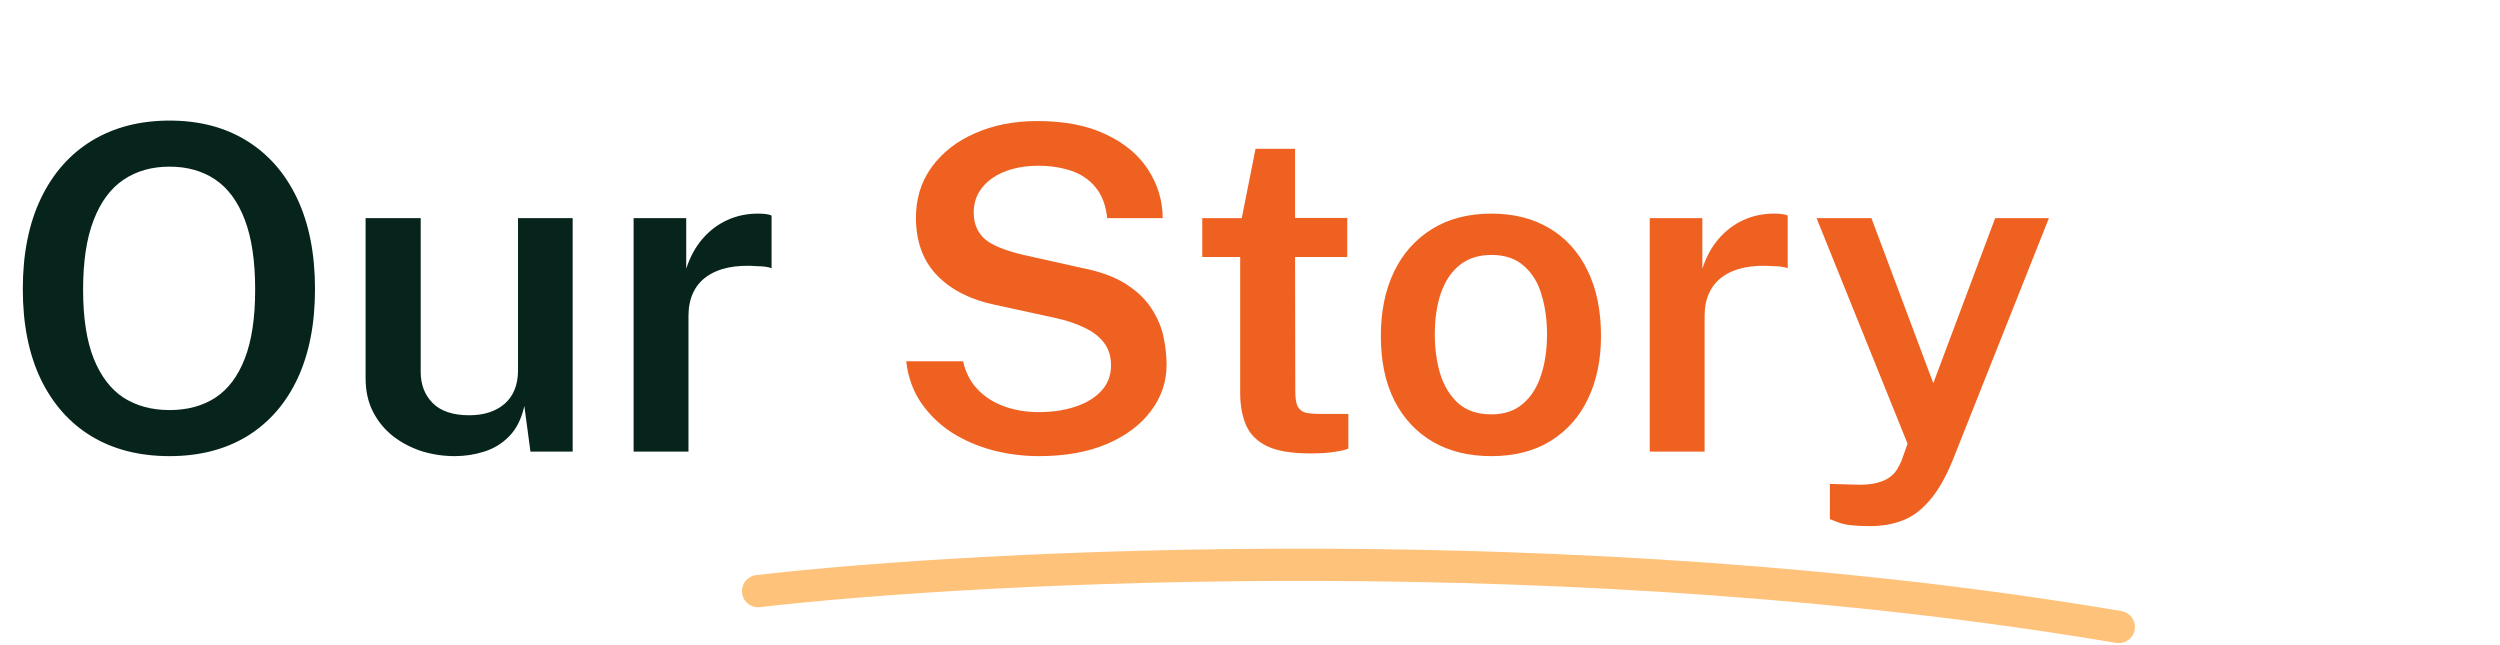
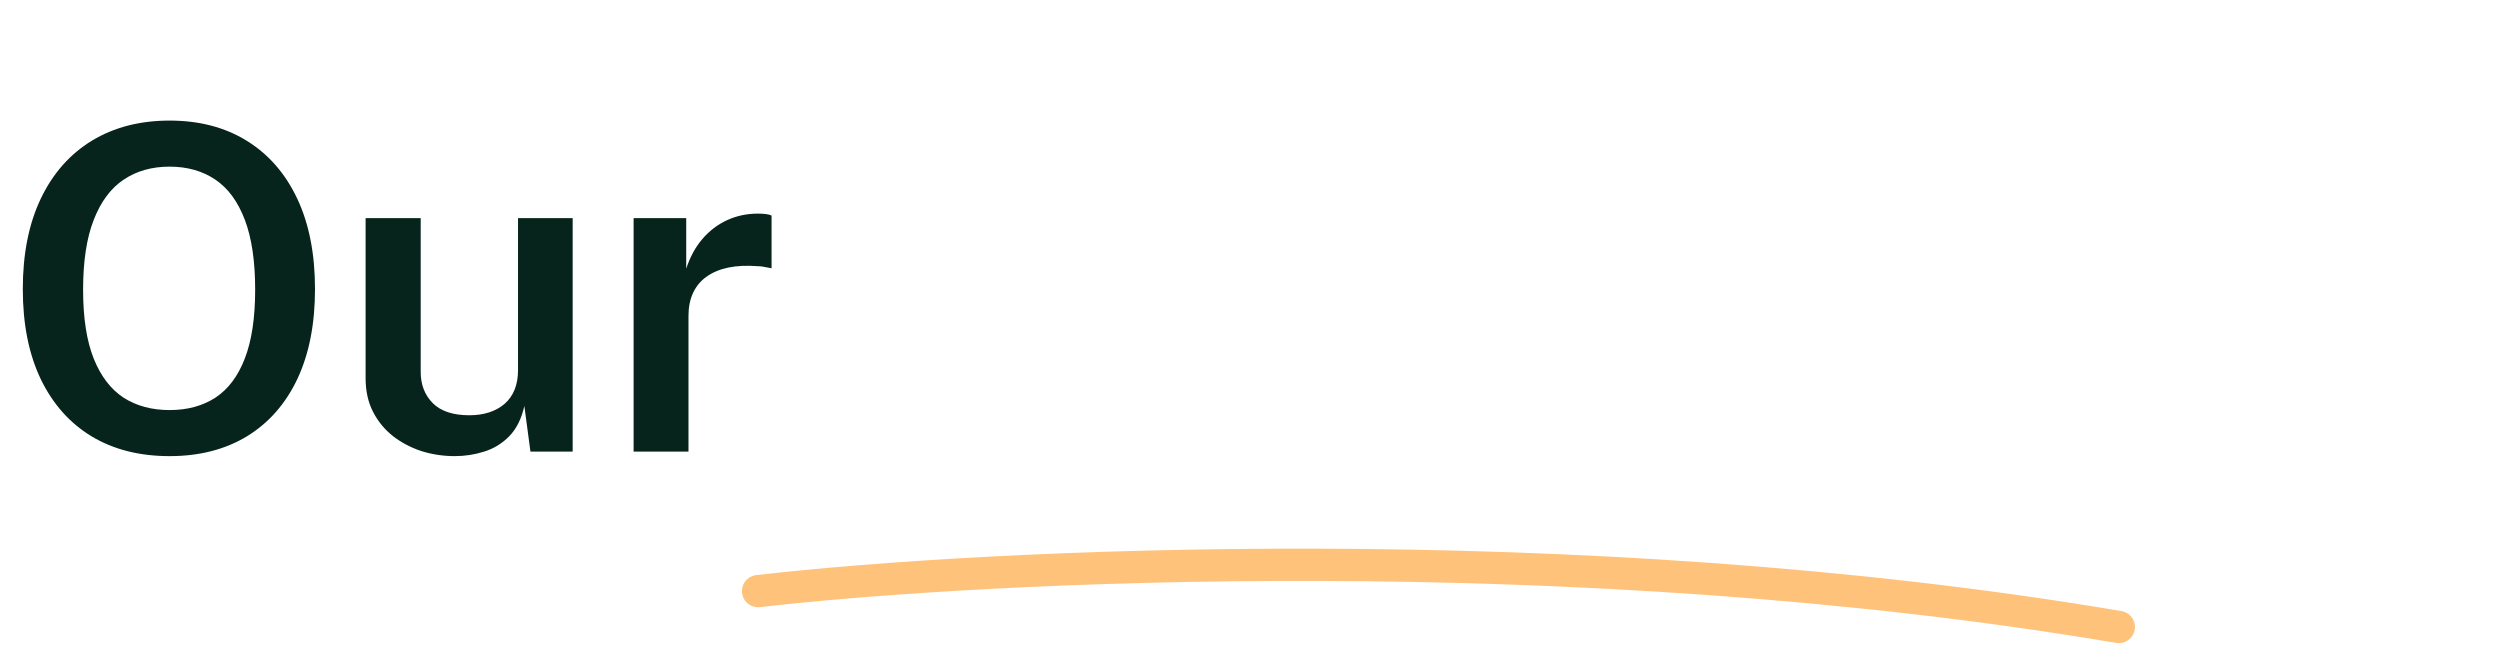
<svg xmlns="http://www.w3.org/2000/svg" width="310" height="80" viewBox="0 0 310 80" fill="none">
  <path d="M94 73.299C122.227 70.041 195.492 66.371 262.732 77.747" stroke="#FFC27A" stroke-width="4" stroke-linecap="round" stroke-linejoin="round" />
-   <path d="M21.028 56.56C17.295 56.56 14.065 55.739 11.34 54.096C8.633 52.453 6.533 50.083 5.04 46.984C3.565 43.885 2.828 40.171 2.828 35.84C2.828 31.472 3.575 27.729 5.068 24.612C6.561 21.495 8.671 19.105 11.396 17.444C14.14 15.783 17.351 14.952 21.028 14.952C24.705 14.952 27.888 15.783 30.576 17.444C33.283 19.105 35.373 21.495 36.848 24.612C38.323 27.729 39.06 31.472 39.06 35.84C39.06 40.171 38.332 43.885 36.876 46.984C35.42 50.064 33.339 52.435 30.632 54.096C27.925 55.739 24.724 56.56 21.028 56.56ZM21.028 50.848C23.231 50.848 25.125 50.335 26.712 49.308C28.299 48.263 29.512 46.648 30.352 44.464C31.211 42.261 31.64 39.415 31.64 35.924C31.64 32.377 31.211 29.484 30.352 27.244C29.493 24.985 28.271 23.324 26.684 22.26C25.097 21.196 23.212 20.664 21.028 20.664C18.825 20.664 16.921 21.205 15.316 22.288C13.729 23.352 12.497 25.013 11.62 27.272C10.743 29.512 10.304 32.396 10.304 35.924C10.304 39.415 10.743 42.261 11.62 44.464C12.497 46.648 13.729 48.263 15.316 49.308C16.921 50.335 18.825 50.848 21.028 50.848ZM56.395 56.56C54.976 56.56 53.604 56.355 52.279 55.944C50.972 55.515 49.796 54.899 48.751 54.096C47.705 53.275 46.875 52.267 46.259 51.072C45.643 49.877 45.335 48.487 45.335 46.9V27.048H52.167V46.116C52.167 47.684 52.661 48.972 53.651 49.98C54.659 50.988 56.171 51.492 58.187 51.492C60.016 51.492 61.481 51.016 62.583 50.064C63.684 49.093 64.235 47.703 64.235 45.892V27.048H71.011V56H65.775L65.019 50.344C64.664 51.931 64.039 53.181 63.143 54.096C62.265 54.992 61.229 55.627 60.035 56C58.859 56.373 57.645 56.56 56.395 56.56ZM78.567 56V27.048H85.091V33.32C85.558 31.883 86.221 30.66 87.079 29.652C87.957 28.625 88.983 27.841 90.159 27.3C91.335 26.759 92.614 26.488 93.995 26.488C94.331 26.488 94.658 26.507 94.975 26.544C95.293 26.581 95.526 26.647 95.675 26.74V33.264C95.47 33.171 95.199 33.105 94.863 33.068C94.546 33.031 94.266 33.012 94.023 33.012C92.623 32.9 91.382 32.956 90.299 33.18C89.235 33.404 88.33 33.787 87.583 34.328C86.855 34.851 86.305 35.523 85.931 36.344C85.558 37.147 85.371 38.089 85.371 39.172V56H78.567Z" fill="#06241B" />
-   <path d="M128.835 56.56C126.875 56.56 124.962 56.317 123.095 55.832C121.228 55.328 119.53 54.591 117.999 53.62C116.487 52.631 115.227 51.408 114.219 49.952C113.211 48.477 112.595 46.76 112.371 44.8H119.427C119.726 46.163 120.314 47.311 121.191 48.244C122.068 49.177 123.16 49.887 124.467 50.372C125.792 50.857 127.239 51.1 128.807 51.1C130.487 51.1 131.999 50.876 133.343 50.428C134.706 49.98 135.779 49.327 136.563 48.468C137.366 47.609 137.767 46.555 137.767 45.304C137.767 44.203 137.478 43.269 136.899 42.504C136.32 41.739 135.508 41.113 134.463 40.628C133.436 40.124 132.232 39.723 130.851 39.424L123.403 37.8C120.398 37.184 118.018 35.989 116.263 34.216C114.508 32.443 113.612 30.081 113.575 27.132C113.556 24.687 114.2 22.559 115.507 20.748C116.832 18.919 118.634 17.509 120.911 16.52C123.188 15.512 125.764 15.008 128.639 15.008C131.999 15.008 134.827 15.559 137.123 16.66C139.438 17.743 141.183 19.199 142.359 21.028C143.554 22.857 144.16 24.864 144.179 27.048H137.291C137.123 25.443 136.638 24.164 135.835 23.212C135.051 22.26 134.043 21.579 132.811 21.168C131.579 20.757 130.216 20.552 128.723 20.552C127.603 20.552 126.558 20.683 125.587 20.944C124.616 21.205 123.767 21.588 123.039 22.092C122.311 22.596 121.742 23.212 121.331 23.94C120.939 24.649 120.743 25.461 120.743 26.376C120.743 27.683 121.172 28.747 122.031 29.568C122.908 30.371 124.542 31.052 126.931 31.612L134.211 33.236C136.47 33.684 138.29 34.356 139.671 35.252C141.052 36.148 142.107 37.175 142.835 38.332C143.563 39.471 144.048 40.637 144.291 41.832C144.534 43.027 144.655 44.165 144.655 45.248C144.655 47.357 144.002 49.271 142.695 50.988C141.407 52.705 139.578 54.068 137.207 55.076C134.855 56.065 132.064 56.56 128.835 56.56ZM167.055 31.864H160.587L160.615 48.468C160.615 49.327 160.708 49.961 160.895 50.372C161.1 50.764 161.417 51.025 161.847 51.156C162.295 51.268 162.892 51.324 163.639 51.324H167.195V55.636C166.821 55.785 166.252 55.916 165.487 56.028C164.74 56.159 163.732 56.224 162.463 56.224C160.167 56.224 158.384 55.925 157.115 55.328C155.864 54.712 154.996 53.844 154.511 52.724C154.025 51.604 153.783 50.269 153.783 48.72V31.864H149.079V27.048H153.979L155.687 18.452H160.587V27.02H167.055V31.864ZM184.915 56.56C182.152 56.56 179.744 55.972 177.691 54.796C175.638 53.601 174.042 51.893 172.903 49.672C171.783 47.451 171.223 44.781 171.223 41.664C171.223 38.64 171.764 35.989 172.847 33.712C173.948 31.435 175.526 29.661 177.579 28.392C179.632 27.123 182.087 26.488 184.943 26.488C187.706 26.488 190.104 27.095 192.139 28.308C194.174 29.521 195.742 31.257 196.843 33.516C197.963 35.775 198.523 38.491 198.523 41.664C198.523 44.595 197.991 47.18 196.927 49.42C195.882 51.641 194.342 53.387 192.307 54.656C190.291 55.925 187.827 56.56 184.915 56.56ZM184.943 51.38C186.511 51.38 187.799 50.951 188.807 50.092C189.834 49.233 190.59 48.057 191.075 46.564C191.579 45.071 191.831 43.372 191.831 41.468C191.831 39.695 191.607 38.061 191.159 36.568C190.73 35.075 190.002 33.88 188.975 32.984C187.967 32.069 186.623 31.612 184.943 31.612C183.356 31.612 182.04 32.032 180.995 32.872C179.968 33.693 179.194 34.851 178.671 36.344C178.167 37.819 177.915 39.527 177.915 41.468C177.915 43.223 178.139 44.856 178.587 46.368C179.054 47.861 179.8 49.075 180.827 50.008C181.854 50.923 183.226 51.38 184.943 51.38ZM204.567 56V27.048H211.091V33.32C211.558 31.883 212.22 30.66 213.079 29.652C213.956 28.625 214.983 27.841 216.159 27.3C217.335 26.759 218.614 26.488 219.995 26.488C220.331 26.488 220.658 26.507 220.975 26.544C221.292 26.581 221.526 26.647 221.675 26.74V33.264C221.47 33.171 221.199 33.105 220.863 33.068C220.546 33.031 220.266 33.012 220.023 33.012C218.623 32.9 217.382 32.956 216.299 33.18C215.235 33.404 214.33 33.787 213.583 34.328C212.855 34.851 212.304 35.523 211.931 36.344C211.558 37.147 211.371 38.089 211.371 39.172V56H204.567ZM231.889 65.24C230.041 65.24 228.744 65.091 227.997 64.792C227.269 64.512 226.905 64.372 226.905 64.372V60.004L229.817 60.088C230.993 60.144 231.945 60.079 232.673 59.892C233.42 59.705 233.999 59.444 234.409 59.108C234.82 58.791 235.119 58.445 235.305 58.072C235.511 57.717 235.669 57.409 235.781 57.148L236.537 55.02L225.253 27.048H232.057L239.729 47.516L247.401 27.048H254.065L242.137 57.064C241.241 59.248 240.271 60.928 239.225 62.104C238.199 63.299 237.069 64.12 235.837 64.568C234.624 65.016 233.308 65.24 231.889 65.24Z" fill="#EF6121" />
+   <path d="M21.028 56.56C17.295 56.56 14.065 55.739 11.34 54.096C8.633 52.453 6.533 50.083 5.04 46.984C3.565 43.885 2.828 40.171 2.828 35.84C2.828 31.472 3.575 27.729 5.068 24.612C6.561 21.495 8.671 19.105 11.396 17.444C14.14 15.783 17.351 14.952 21.028 14.952C24.705 14.952 27.888 15.783 30.576 17.444C33.283 19.105 35.373 21.495 36.848 24.612C38.323 27.729 39.06 31.472 39.06 35.84C39.06 40.171 38.332 43.885 36.876 46.984C35.42 50.064 33.339 52.435 30.632 54.096C27.925 55.739 24.724 56.56 21.028 56.56ZM21.028 50.848C23.231 50.848 25.125 50.335 26.712 49.308C28.299 48.263 29.512 46.648 30.352 44.464C31.211 42.261 31.64 39.415 31.64 35.924C31.64 32.377 31.211 29.484 30.352 27.244C29.493 24.985 28.271 23.324 26.684 22.26C25.097 21.196 23.212 20.664 21.028 20.664C18.825 20.664 16.921 21.205 15.316 22.288C13.729 23.352 12.497 25.013 11.62 27.272C10.743 29.512 10.304 32.396 10.304 35.924C10.304 39.415 10.743 42.261 11.62 44.464C12.497 46.648 13.729 48.263 15.316 49.308C16.921 50.335 18.825 50.848 21.028 50.848ZM56.395 56.56C54.976 56.56 53.604 56.355 52.279 55.944C50.972 55.515 49.796 54.899 48.751 54.096C47.705 53.275 46.875 52.267 46.259 51.072C45.643 49.877 45.335 48.487 45.335 46.9V27.048H52.167V46.116C52.167 47.684 52.661 48.972 53.651 49.98C54.659 50.988 56.171 51.492 58.187 51.492C60.016 51.492 61.481 51.016 62.583 50.064C63.684 49.093 64.235 47.703 64.235 45.892V27.048H71.011V56H65.775L65.019 50.344C64.664 51.931 64.039 53.181 63.143 54.096C62.265 54.992 61.229 55.627 60.035 56C58.859 56.373 57.645 56.56 56.395 56.56ZM78.567 56V27.048H85.091V33.32C85.558 31.883 86.221 30.66 87.079 29.652C87.957 28.625 88.983 27.841 90.159 27.3C91.335 26.759 92.614 26.488 93.995 26.488C94.331 26.488 94.658 26.507 94.975 26.544C95.293 26.581 95.526 26.647 95.675 26.74V33.264C94.546 33.031 94.266 33.012 94.023 33.012C92.623 32.9 91.382 32.956 90.299 33.18C89.235 33.404 88.33 33.787 87.583 34.328C86.855 34.851 86.305 35.523 85.931 36.344C85.558 37.147 85.371 38.089 85.371 39.172V56H78.567Z" fill="#06241B" />
</svg>